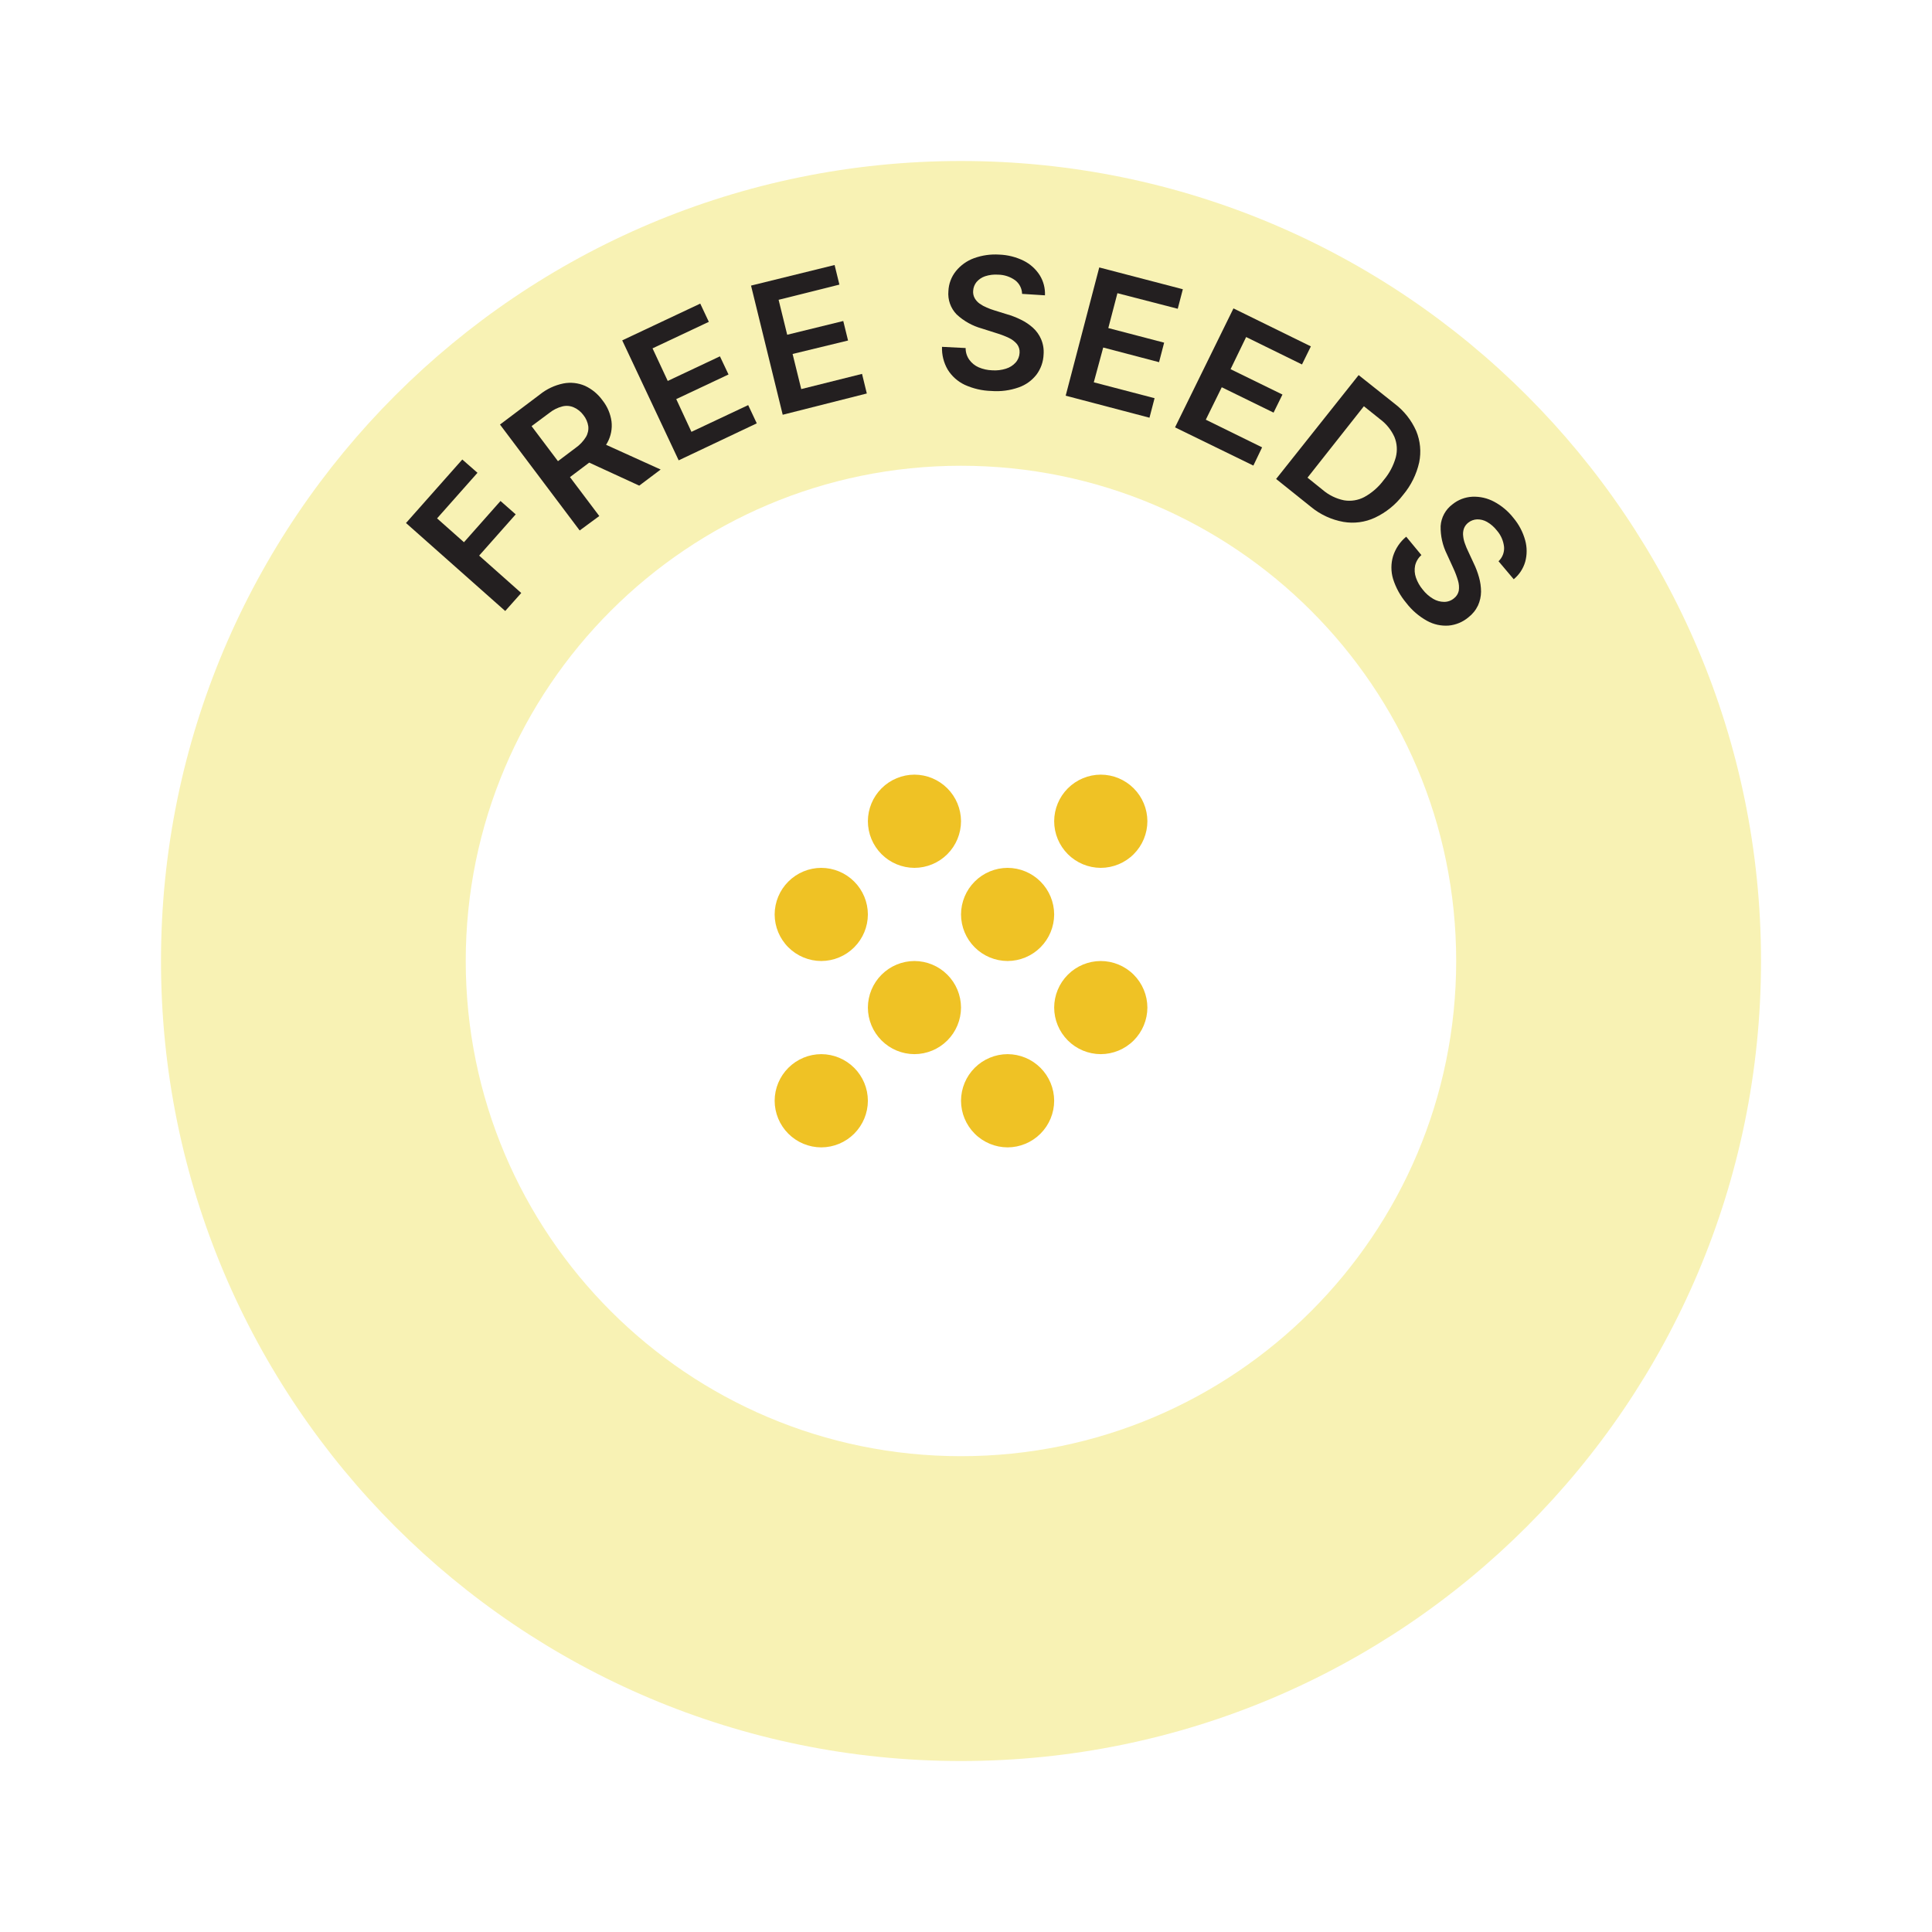
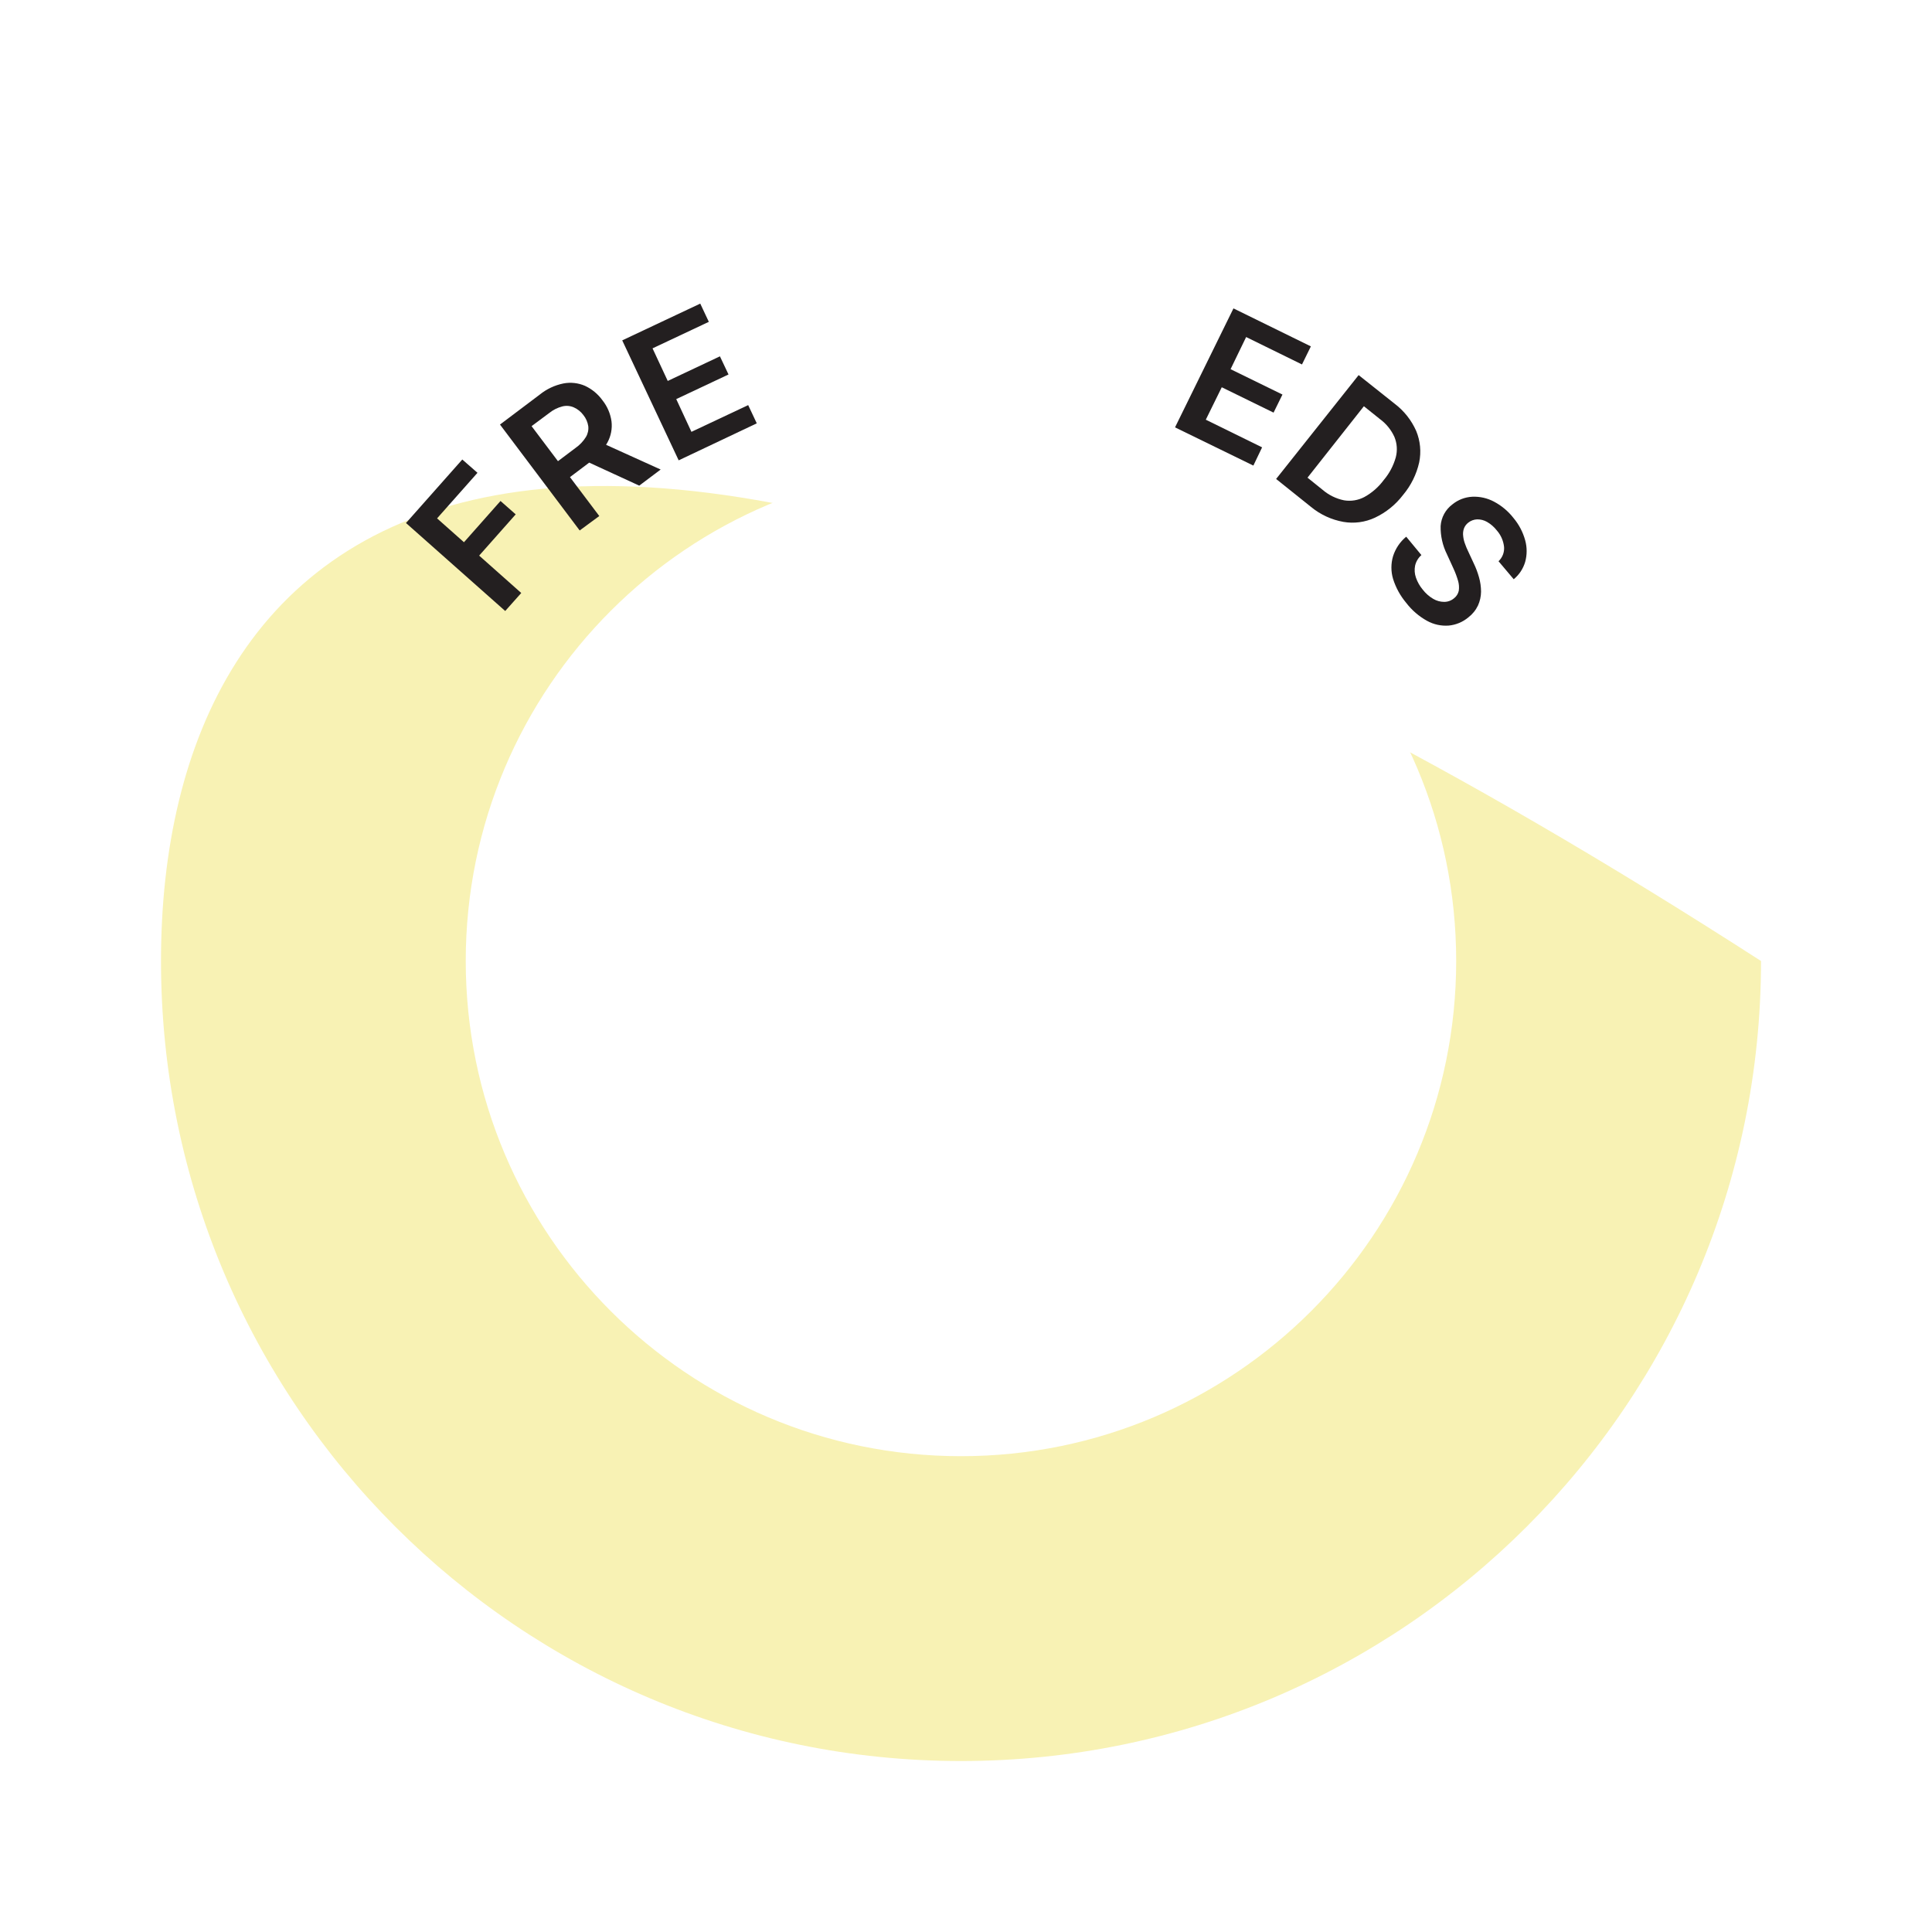
<svg xmlns="http://www.w3.org/2000/svg" width="192" height="192" viewBox="0 0 192 192" fill="none">
  <g filter="url(#filter0_d_185_1117)">
-     <path d="M95.504 171.008C139.412 171.008 175.008 135.412 175.008 91.504C175.008 47.595 139.412 12 95.504 12C51.595 12 16 47.595 16 91.504C16 135.412 51.595 171.008 95.504 171.008Z" fill="#F8F2B4" />
+     <path d="M95.504 171.008C139.412 171.008 175.008 135.412 175.008 91.504C51.595 12 16 47.595 16 91.504C16 135.412 51.595 171.008 95.504 171.008Z" fill="#F8F2B4" />
    <path d="M95.499 140.714C122.68 140.714 144.714 118.68 144.714 91.5C144.714 64.32 122.68 42.286 95.499 42.286C68.319 42.286 46.285 64.32 46.285 91.5C46.285 118.68 68.319 140.714 95.499 140.714Z" fill="white" />
    <path d="M50.208 56.72L40.348 47.977L45.942 41.665L47.452 42.986L43.436 47.516L46.108 49.887L49.74 45.787L51.25 47.116L47.618 51.216L51.801 54.931L50.208 56.72Z" fill="#231F20" />
    <path d="M57.608 48.717L49.688 38.192L53.636 35.217C54.321 34.662 55.129 34.282 55.992 34.107C56.712 33.969 57.456 34.051 58.129 34.341C58.828 34.665 59.431 35.164 59.88 35.791C60.358 36.394 60.665 37.113 60.771 37.875C60.858 38.596 60.718 39.327 60.371 39.966C59.947 40.739 59.354 41.405 58.635 41.914L55.849 44.013L54.656 42.428L57.215 40.502C57.621 40.217 57.965 39.852 58.227 39.43C58.422 39.106 58.505 38.726 58.461 38.35C58.398 37.943 58.229 37.56 57.97 37.24C57.726 36.911 57.401 36.651 57.026 36.485C56.67 36.327 56.272 36.293 55.894 36.387C55.41 36.51 54.96 36.737 54.572 37.052L52.828 38.35L59.556 47.282L57.608 48.717ZM59.458 39.853L65.656 42.661L63.527 44.262L57.358 41.423L59.458 39.853Z" fill="#231F20" />
    <path d="M67.446 41.748L61.836 29.826L69.59 26.172L70.443 27.984L64.849 30.619L66.359 33.858L71.546 31.412L72.399 33.216L67.204 35.662L68.714 38.916L74.354 36.259L75.207 38.071L67.446 41.748Z" fill="#231F20" />
-     <path d="M77.785 37.218L74.637 24.382L82.942 22.336L83.418 24.284L77.377 25.794L78.231 29.267L83.803 27.901L84.278 29.841L78.767 31.177L79.627 34.666L85.668 33.156L86.143 35.104L77.785 37.218Z" fill="#231F20" />
-     <path d="M101.574 25.205C101.568 24.943 101.503 24.685 101.384 24.451C101.266 24.217 101.096 24.013 100.887 23.854C100.392 23.497 99.799 23.302 99.188 23.295C98.752 23.264 98.313 23.318 97.897 23.454C97.57 23.564 97.278 23.759 97.052 24.02C96.85 24.266 96.731 24.57 96.712 24.888C96.686 25.15 96.741 25.414 96.87 25.643C96.992 25.856 97.16 26.039 97.361 26.179C97.58 26.334 97.815 26.463 98.063 26.564C98.309 26.673 98.561 26.766 98.818 26.844L100.034 27.221C100.52 27.358 100.993 27.54 101.446 27.765C101.884 27.976 102.291 28.248 102.654 28.573C103.001 28.888 103.277 29.274 103.462 29.705C103.666 30.181 103.752 30.699 103.711 31.215C103.687 31.941 103.442 32.641 103.009 33.224C102.554 33.813 101.938 34.256 101.234 34.5C100.363 34.807 99.437 34.927 98.516 34.854C97.603 34.829 96.705 34.621 95.874 34.243C95.177 33.913 94.589 33.388 94.183 32.733C93.783 32.047 93.586 31.261 93.616 30.468L95.964 30.588C95.958 31.005 96.085 31.412 96.327 31.751C96.565 32.083 96.889 32.344 97.263 32.506C97.686 32.687 98.139 32.787 98.599 32.801C99.066 32.835 99.536 32.779 99.981 32.635C100.347 32.523 100.676 32.314 100.932 32.031C101.171 31.763 101.309 31.422 101.325 31.064C101.349 30.753 101.257 30.444 101.068 30.196C100.849 29.937 100.576 29.728 100.268 29.584C99.876 29.397 99.469 29.241 99.052 29.116L97.58 28.648C96.644 28.391 95.785 27.912 95.073 27.251C94.777 26.947 94.55 26.583 94.408 26.183C94.266 25.782 94.212 25.356 94.251 24.933C94.28 24.203 94.545 23.501 95.005 22.933C95.478 22.353 96.099 21.912 96.802 21.657C97.602 21.368 98.453 21.247 99.302 21.302C100.146 21.331 100.975 21.54 101.733 21.913C102.383 22.239 102.934 22.735 103.326 23.348C103.698 23.947 103.879 24.644 103.847 25.349L101.574 25.205Z" fill="#231F20" />
-     <path d="M105.906 35.323L109.243 22.578L117.549 24.745L117.043 26.685L111.048 25.137L110.142 28.603L115.691 30.053L115.185 31.993L109.636 30.536L108.7 33.994L114.74 35.572L114.234 37.512L105.906 35.323Z" fill="#231F20" />
    <path d="M116.773 38.471L122.58 26.648L130.273 30.423L129.39 32.219L123.84 29.494L122.293 32.688L127.449 35.209L126.566 37.006L121.417 34.485L119.831 37.709L125.426 40.457L124.558 42.269L116.773 38.471Z" fill="#231F20" />
    <path d="M130.286 46.376L126.82 43.598L135.02 33.277L138.591 36.115C139.529 36.823 140.269 37.759 140.743 38.834C141.15 39.82 141.252 40.906 141.037 41.952C140.77 43.141 140.221 44.25 139.437 45.183C138.699 46.153 137.738 46.93 136.636 47.448C135.658 47.903 134.565 48.048 133.502 47.864C132.32 47.652 131.213 47.14 130.286 46.376ZM129.939 43.469L131.449 44.685C132.054 45.203 132.782 45.559 133.563 45.719C134.254 45.837 134.966 45.723 135.586 45.395C136.342 44.979 136.999 44.404 137.511 43.711C138.071 43.052 138.481 42.279 138.712 41.446C138.888 40.775 138.84 40.064 138.576 39.422C138.254 38.714 137.755 38.1 137.126 37.641L135.541 36.372L129.939 43.469Z" fill="#231F20" />
    <path d="M148.922 51.775C149.113 51.595 149.262 51.375 149.357 51.131C149.452 50.887 149.492 50.624 149.473 50.362C149.41 49.753 149.16 49.178 148.755 48.717C148.487 48.371 148.154 48.081 147.774 47.863C147.473 47.692 147.131 47.606 146.785 47.614C146.469 47.629 146.165 47.742 145.917 47.939C145.717 48.092 145.565 48.299 145.479 48.535C145.398 48.778 145.375 49.037 145.411 49.29C145.438 49.549 145.499 49.803 145.592 50.045C145.682 50.304 145.787 50.556 145.909 50.8L146.445 51.956C146.667 52.409 146.846 52.882 146.981 53.367C147.115 53.834 147.183 54.317 147.185 54.802C147.179 55.273 147.077 55.739 146.883 56.169C146.662 56.634 146.333 57.04 145.924 57.354C145.37 57.817 144.688 58.102 143.969 58.169C143.224 58.224 142.479 58.062 141.824 57.701C141.016 57.255 140.309 56.646 139.748 55.912C139.16 55.213 138.716 54.405 138.442 53.534C138.222 52.795 138.222 52.008 138.442 51.269C138.683 50.512 139.136 49.841 139.748 49.336L141.258 51.163C140.944 51.438 140.725 51.806 140.631 52.212C140.552 52.61 140.58 53.022 140.715 53.405C140.865 53.838 141.092 54.24 141.387 54.591C141.672 54.962 142.025 55.274 142.428 55.512C142.757 55.708 143.133 55.812 143.516 55.814C143.875 55.816 144.223 55.69 144.497 55.459C144.741 55.272 144.91 55.004 144.973 54.704C145.02 54.37 144.995 54.03 144.897 53.707C144.775 53.289 144.621 52.88 144.437 52.484L143.795 51.08C143.362 50.211 143.147 49.249 143.168 48.279C143.196 47.855 143.316 47.442 143.519 47.069C143.722 46.696 144.005 46.372 144.346 46.119C144.91 45.662 145.606 45.397 146.332 45.364C147.078 45.334 147.818 45.504 148.476 45.855C149.228 46.254 149.886 46.807 150.409 47.478C150.953 48.126 151.349 48.883 151.572 49.698C151.764 50.397 151.764 51.136 151.572 51.835C151.375 52.513 150.977 53.116 150.432 53.564L148.922 51.775Z" fill="#231F20" />
-     <path d="M90.877 91.504C89.65 91.508 88.476 91.997 87.609 92.864C86.741 93.731 86.252 94.906 86.249 96.132C86.252 97.358 86.741 98.533 87.609 99.4C88.476 100.268 89.65 100.756 90.877 100.76C92.103 100.756 93.278 100.268 94.145 99.4C95.012 98.533 95.501 97.358 95.505 96.132C95.501 94.906 95.012 93.731 94.145 92.864C93.278 91.997 92.103 91.508 90.877 91.504ZM81.62 82.247C80.393 82.249 79.216 82.737 78.347 83.605C77.478 84.472 76.988 85.648 76.984 86.876C76.988 88.103 77.478 89.279 78.347 90.147C79.216 91.014 80.393 91.502 81.62 91.504C82.847 91.5 84.021 91.011 84.888 90.144C85.756 89.277 86.245 88.102 86.249 86.876C86.245 85.649 85.756 84.474 84.888 83.607C84.021 82.74 82.847 82.251 81.62 82.247ZM81.62 100.76C80.393 100.762 79.216 101.25 78.347 102.118C77.478 102.985 76.988 104.161 76.984 105.389C76.986 106.618 77.475 107.796 78.344 108.665C79.213 109.533 80.391 110.023 81.62 110.025C82.848 110.021 84.024 109.531 84.891 108.662C85.758 107.793 86.246 106.616 86.249 105.389C86.245 104.162 85.756 102.987 84.888 102.12C84.021 101.253 82.847 100.764 81.62 100.76ZM109.39 82.247C110.619 82.245 111.797 81.756 112.666 80.887C113.535 80.018 114.024 78.84 114.026 77.611C114.022 76.384 113.532 75.208 112.663 74.341C111.794 73.473 110.617 72.985 109.39 72.983C108.164 72.987 106.989 73.476 106.122 74.343C105.255 75.21 104.766 76.385 104.762 77.611C104.764 78.839 105.252 80.016 106.119 80.885C106.986 81.753 108.162 82.243 109.39 82.247ZM100.133 100.76C98.907 100.764 97.732 101.253 96.865 102.12C95.998 102.987 95.509 104.162 95.505 105.389C95.507 106.616 95.995 107.793 96.862 108.662C97.73 109.531 98.906 110.021 100.133 110.025C101.361 110.021 102.537 109.531 103.404 108.662C104.272 107.793 104.76 106.616 104.762 105.389C104.758 104.162 104.269 102.987 103.402 102.12C102.535 101.253 101.36 100.764 100.133 100.76ZM109.39 91.504C108.164 91.508 106.989 91.997 106.122 92.864C105.255 93.731 104.766 94.906 104.762 96.132C104.766 97.358 105.255 98.533 106.122 99.4C106.989 100.268 108.164 100.756 109.39 100.76C110.617 100.758 111.794 100.27 112.663 99.403C113.532 98.536 114.022 97.36 114.026 96.132C114.022 94.905 113.532 93.728 112.663 92.861C111.794 91.994 110.617 91.506 109.39 91.504ZM100.133 82.247C98.907 82.251 97.732 82.74 96.865 83.607C95.998 84.474 95.509 85.649 95.505 86.876C95.509 88.102 95.998 89.277 96.865 90.144C97.732 91.011 98.907 91.5 100.133 91.504C101.36 91.5 102.535 91.011 103.402 90.144C104.269 89.277 104.758 88.102 104.762 86.876C104.758 85.649 104.269 84.474 103.402 83.607C102.535 82.74 101.36 82.251 100.133 82.247ZM90.877 72.983C89.65 72.987 88.476 73.476 87.609 74.343C86.741 75.21 86.252 76.385 86.249 77.611C86.251 78.839 86.739 80.016 87.606 80.885C88.473 81.753 89.649 82.243 90.877 82.247C92.104 82.243 93.28 81.753 94.148 80.885C95.015 80.016 95.503 78.839 95.505 77.611C95.501 76.385 95.012 75.21 94.145 74.343C93.278 73.476 92.103 72.987 90.877 72.983Z" fill="#EFC225" />
  </g>
  <defs>
    <filter id="filter0_d_185_1117" x="0" y="0" width="191.008" height="191.008" filterUnits="userSpaceOnUse" color-interpolation-filters="sRGB">
      <feFlood flood-opacity="0" result="BackgroundImageFix" />
      <feColorMatrix in="SourceAlpha" type="matrix" values="0 0 0 0 0 0 0 0 0 0 0 0 0 0 0 0 0 0 127 0" result="hardAlpha" />
      <feOffset dy="4" />
      <feGaussianBlur stdDeviation="8" />
      <feComposite in2="hardAlpha" operator="out" />
      <feColorMatrix type="matrix" values="0 0 0 0 0 0 0 0 0 0 0 0 0 0 0 0 0 0 0.25 0" />
      <feBlend mode="normal" in2="BackgroundImageFix" result="effect1_dropShadow_185_1117" />
      <feBlend mode="normal" in="SourceGraphic" in2="effect1_dropShadow_185_1117" result="shape" />
    </filter>
  </defs>
</svg>